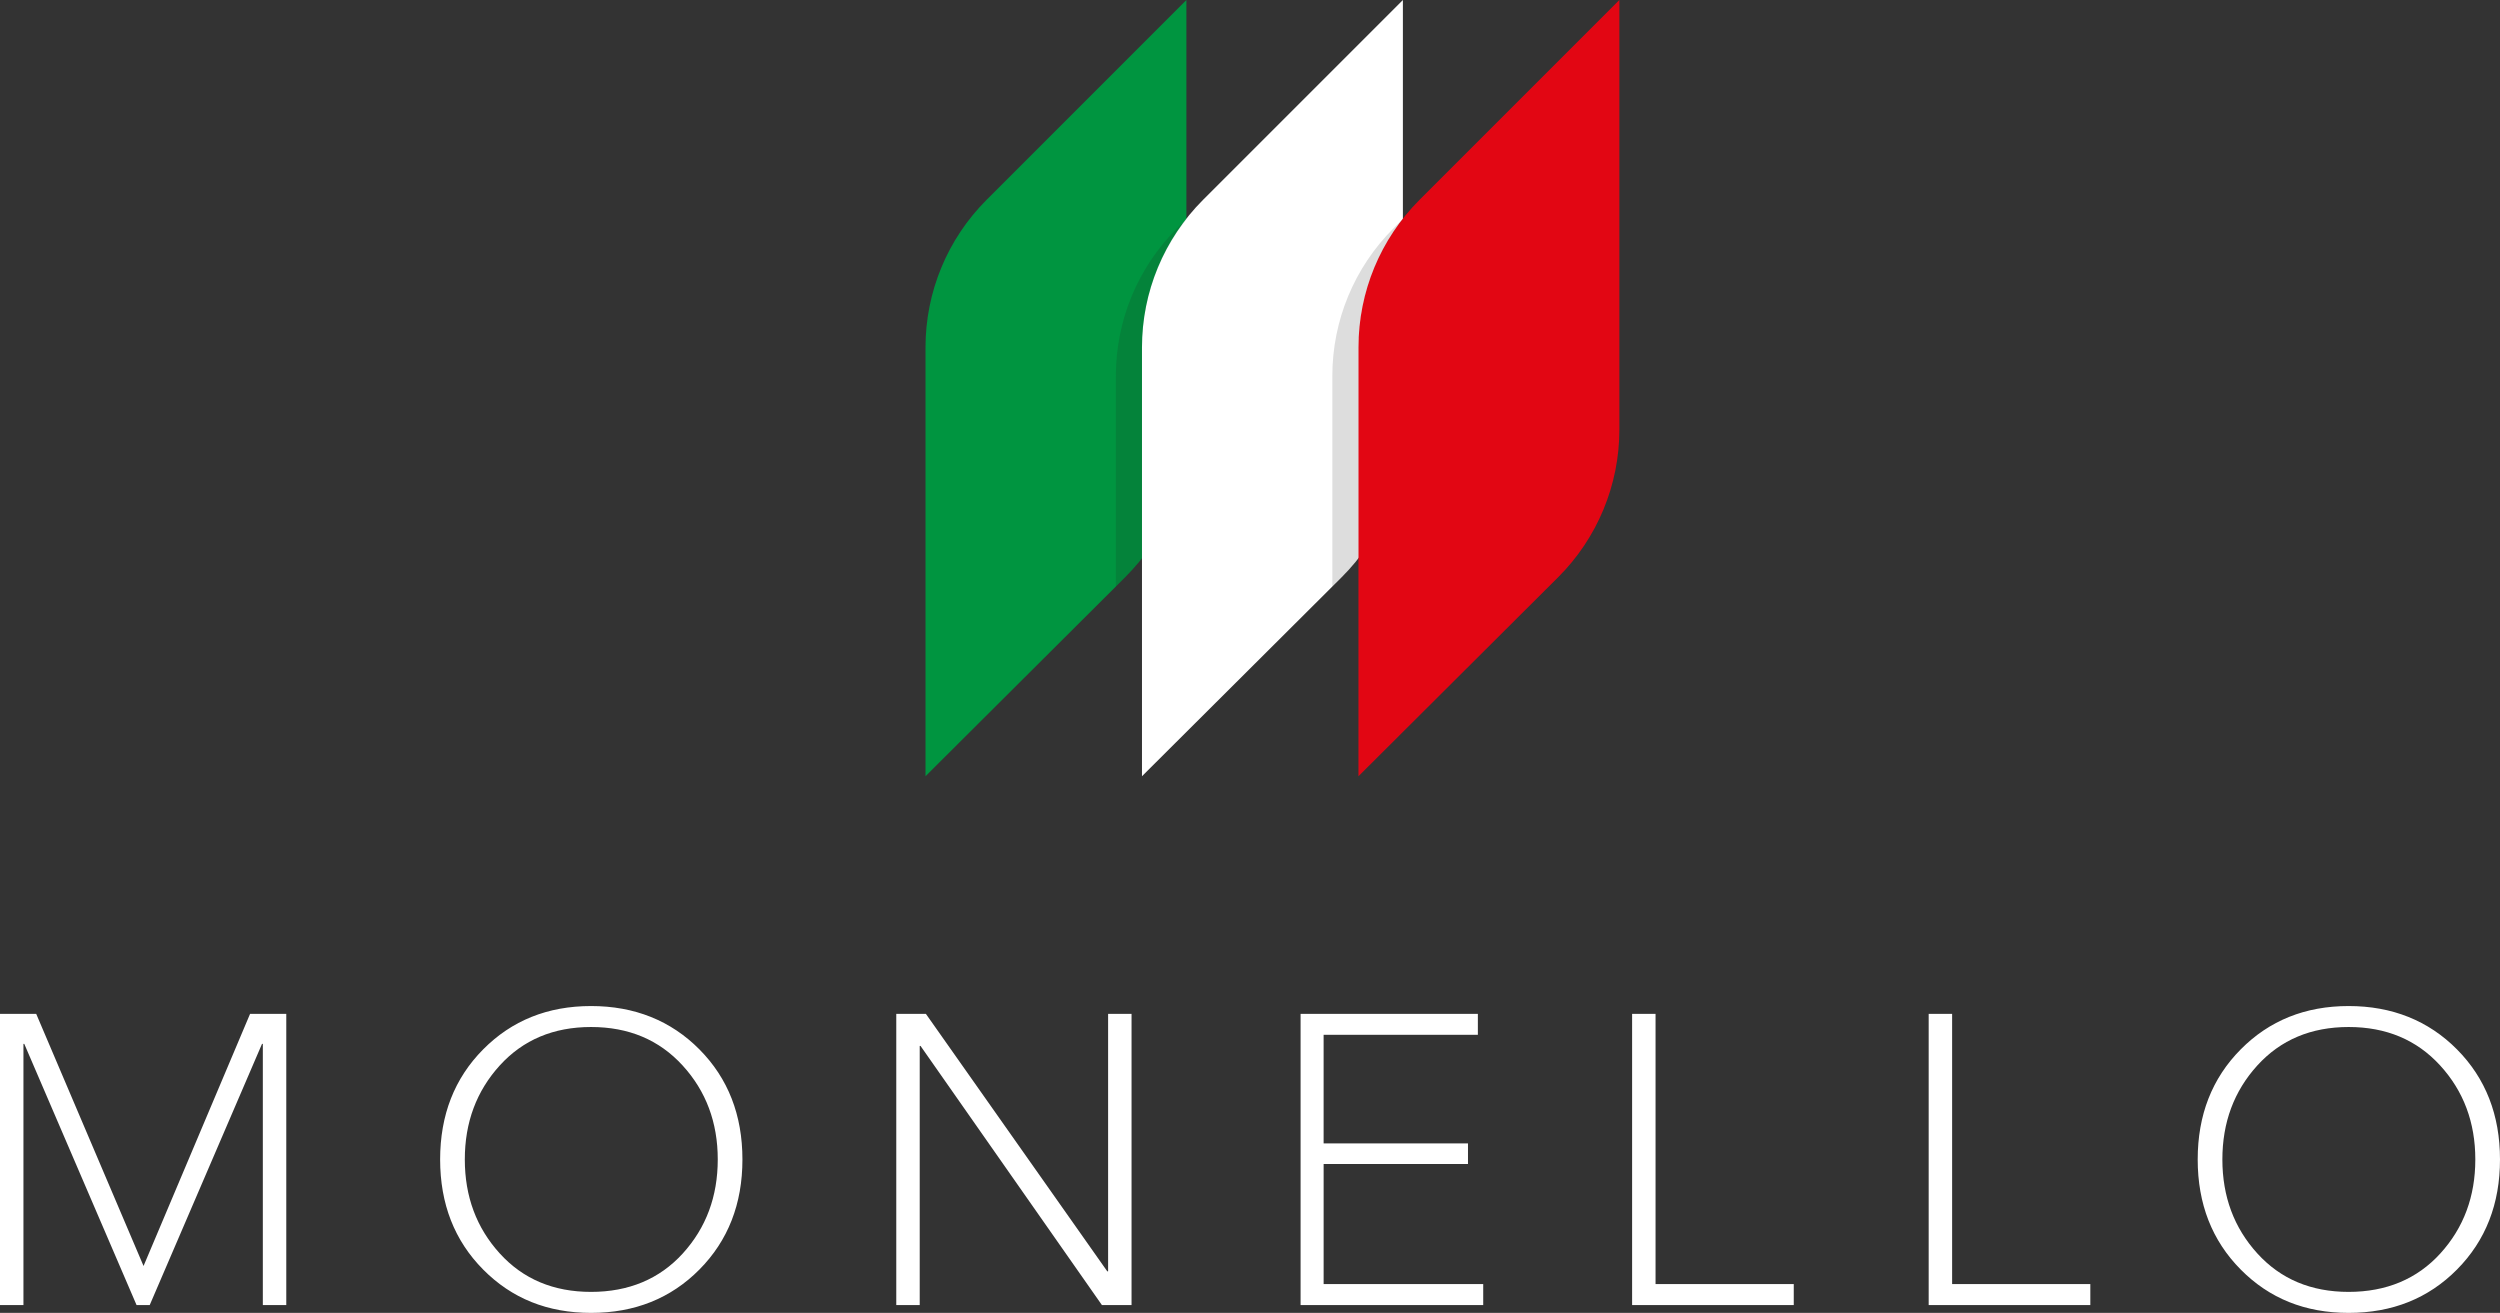
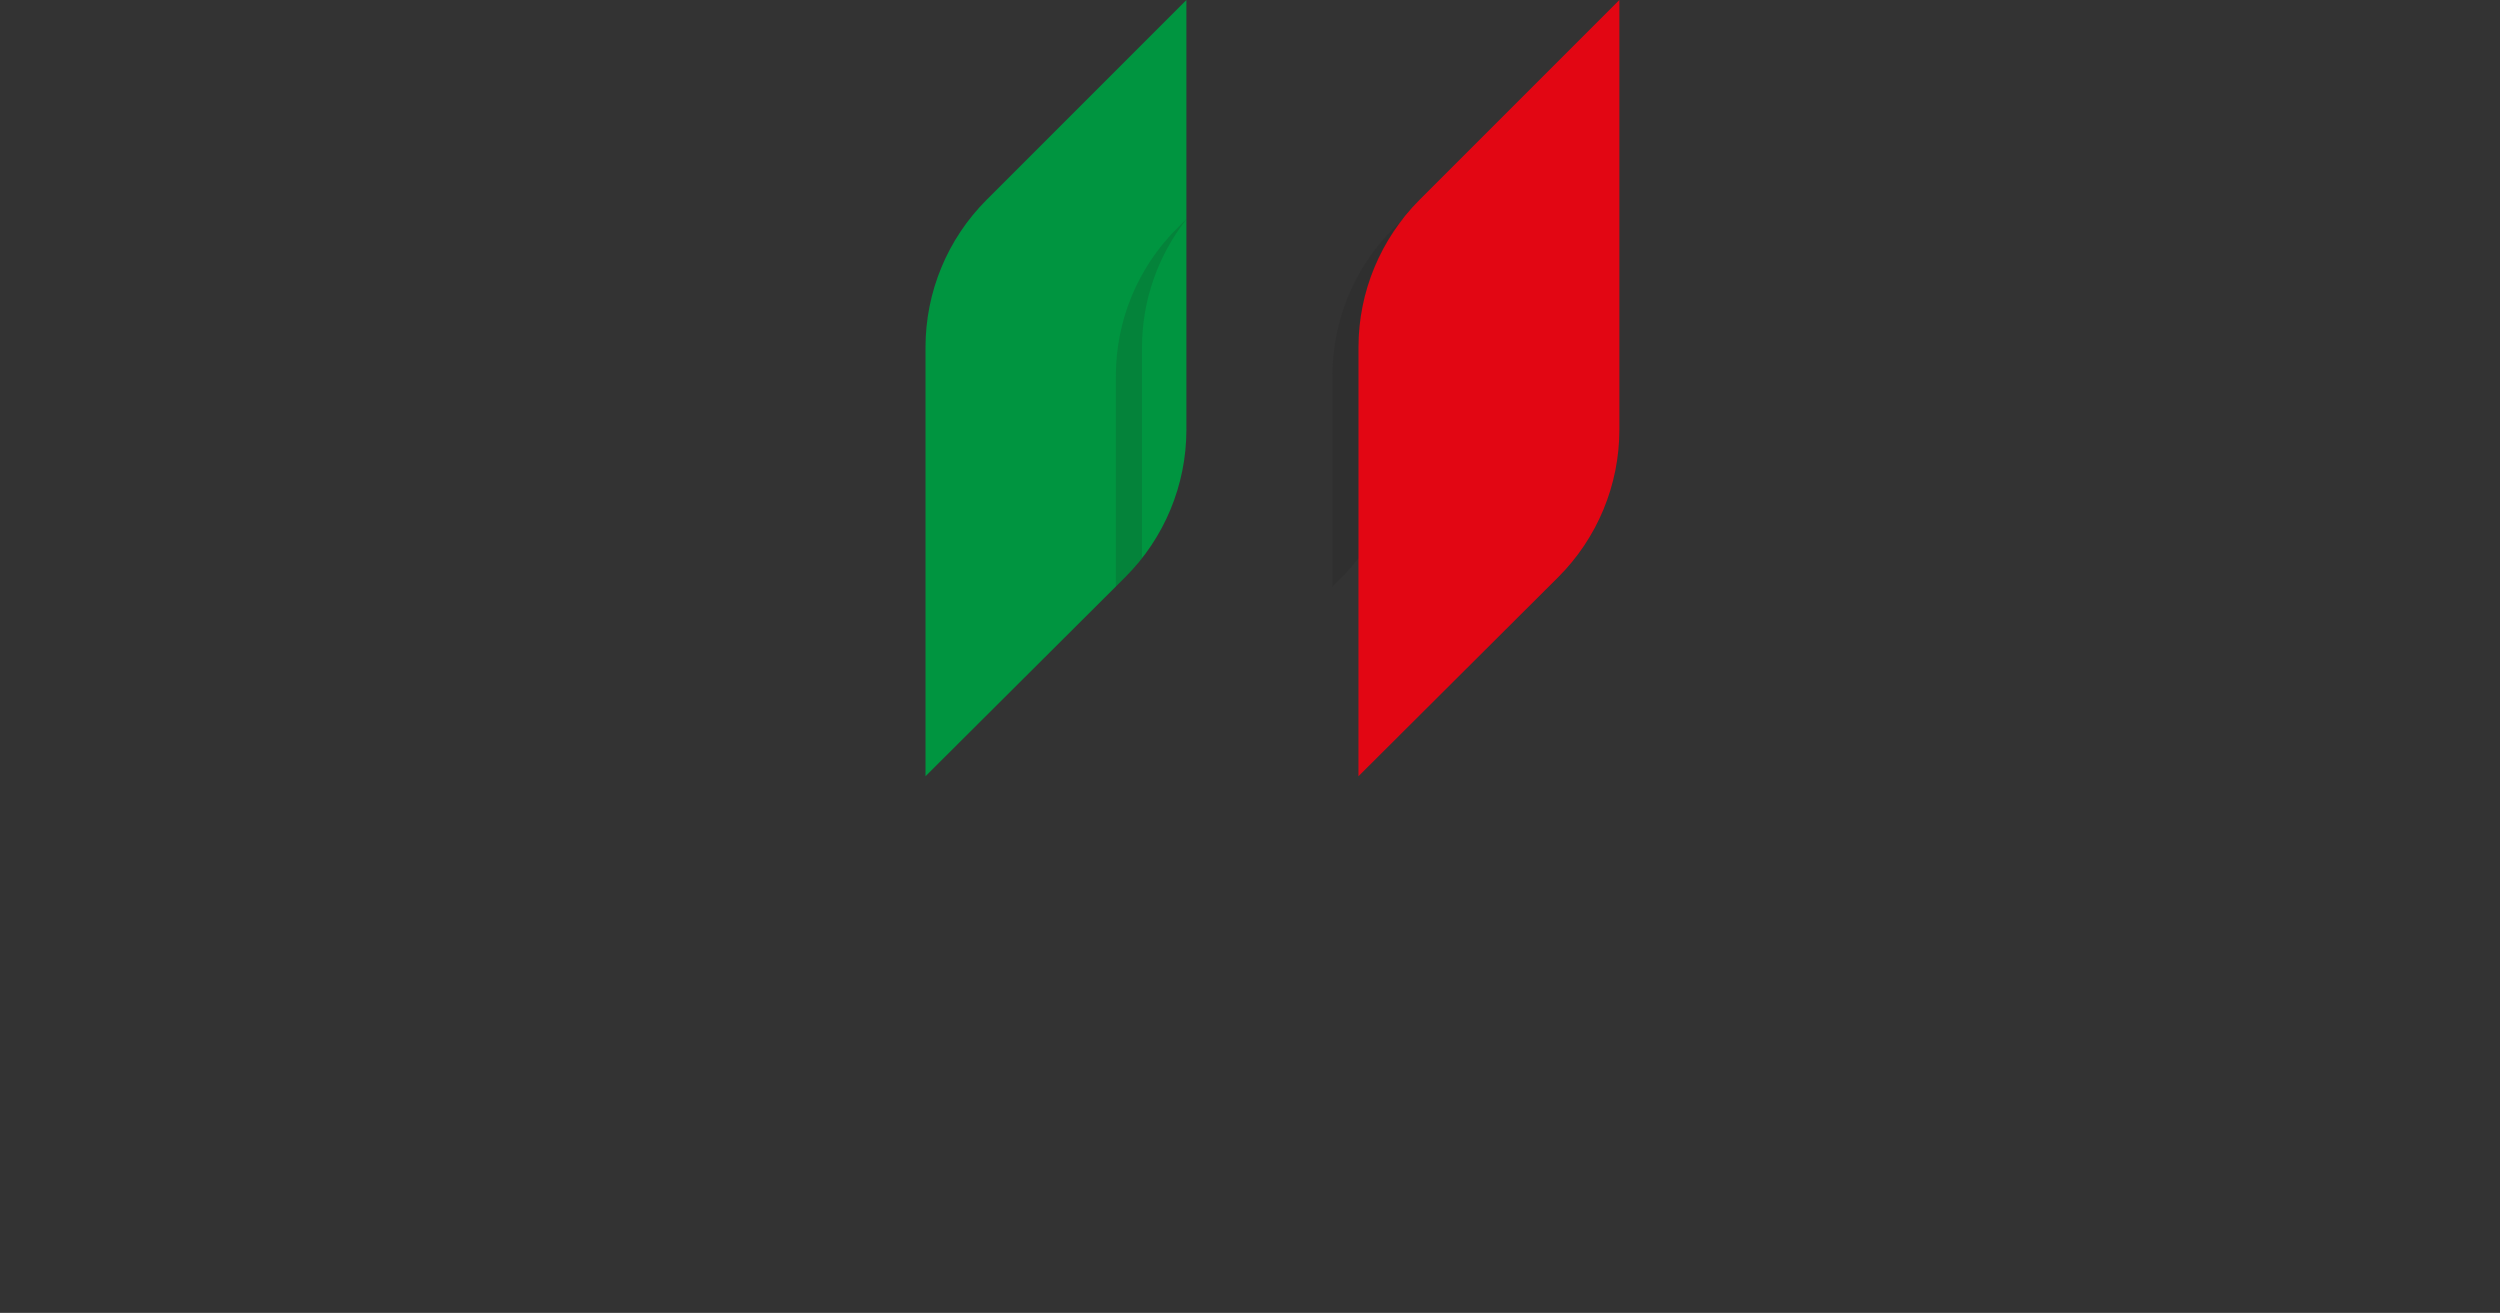
<svg xmlns="http://www.w3.org/2000/svg" viewBox="0 0 1452.52 762.8">
  <rect x="0" y="0" width="1452.52" height="762.8" fill="#333333" stroke="none" />
  <g data-name="Laag_1" style="isolation:isolate">
-     <path fill="#fff" d="M0 758.25v-169.2h21.03l62.37 146.5 61.9-146.5h21.03v169.2h-13.62V606.5h-.48L86.99 758.25h-7.65L14.1 606.5h-.48v151.75H0Zm406.39-148.52c16.65 16.81 24.97 38.12 24.97 63.93s-8.33 47.12-24.97 63.93c-16.65 16.81-37.64 25.21-62.97 25.21s-46.09-8.4-62.73-25.21c-16.65-16.81-24.97-38.12-24.97-63.93s8.32-47.12 24.97-63.93c16.65-16.81 37.56-25.21 62.73-25.21s46.32 8.41 62.97 25.21Zm-9.68 118.53c13.54-14.9 20.31-33.1 20.31-54.61s-6.81-39.71-20.43-54.61c-13.62-14.9-31.35-22.34-53.17-22.34s-39.51 7.45-53.05 22.34c-13.54 14.9-20.31 33.1-20.31 54.61s6.77 39.71 20.31 54.61c13.54 14.9 31.22 22.34 53.05 22.34s39.75-7.45 53.29-22.34Zm141.24-139.2 105.39 149.6h.48v-149.6h13.62v169.2h-17.21L534.84 607.7h-.48v150.56h-13.62v-169.2h17.21Zm231.09 87.22v69.78h92.72v12.19H755.65v-169.2h103v12.19h-89.62v63.09h83.88v11.95h-83.88Zm192.85-87.22v157.01h80.3v12.19h-93.92v-169.2h13.62Zm172.31 0v157.01h80.3v12.19h-93.92v-169.2h13.62Zm293.35 20.67c16.65 16.81 24.97 38.12 24.97 63.93s-8.33 47.12-24.97 63.93c-16.65 16.81-37.64 25.21-62.97 25.21s-46.09-8.4-62.73-25.21c-16.65-16.81-24.97-38.12-24.97-63.93s8.32-47.12 24.97-63.93c16.65-16.81 37.56-25.21 62.73-25.21s46.32 8.41 62.97 25.21Zm-9.68 118.53c13.54-14.9 20.31-33.1 20.31-54.61s-6.81-39.71-20.43-54.61c-13.62-14.9-31.35-22.34-53.17-22.34s-39.51 7.45-53.05 22.34c-13.54 14.9-20.31 33.1-20.31 54.61s6.77 39.71 20.31 54.61c13.54 14.9 31.22 22.34 53.05 22.34s39.75-7.45 53.29-22.34Z" />
    <path fill="#009540" d="M537.73 451V201.77c0-32.13 12.76-62.94 35.48-85.66L689.31 0v249.62c0 32.2-12.82 63.08-35.63 85.81L537.72 451Z" />
-     <path fill="#fff" d="M663.5 451V201.77c0-32.13 12.76-62.94 35.48-85.66L815.09 0v249.62c0 32.2-12.82 63.08-35.63 85.81L663.5 451Z" />
    <path fill="#e20613" d="M789.28 451V201.77c0-32.13 12.76-62.94 35.48-85.66L940.87 0v249.62c0 32.2-12.82 63.08-35.63 85.81L789.28 451Z" />
    <path fill="#1d1d1b" d="M789.28 324.39V201.96c0-27.19 9.23-53.39 25.81-74.58v-.16l-5.51 5.51c-22.72 22.72-35.48 53.53-35.48 85.66v122.58l5.37-5.35c3.55-3.53 6.76-7.33 9.81-11.23Zm-125.78 0V201.96c0-27.19 9.23-53.39 25.81-74.58v-.16l-5.51 5.51c-22.72 22.72-35.48 53.53-35.48 85.66v122.58l5.37-5.35c3.55-3.53 6.76-7.33 9.81-11.23Z" opacity=".15" style="mix-blend-mode:multiply" />
  </g>
</svg>